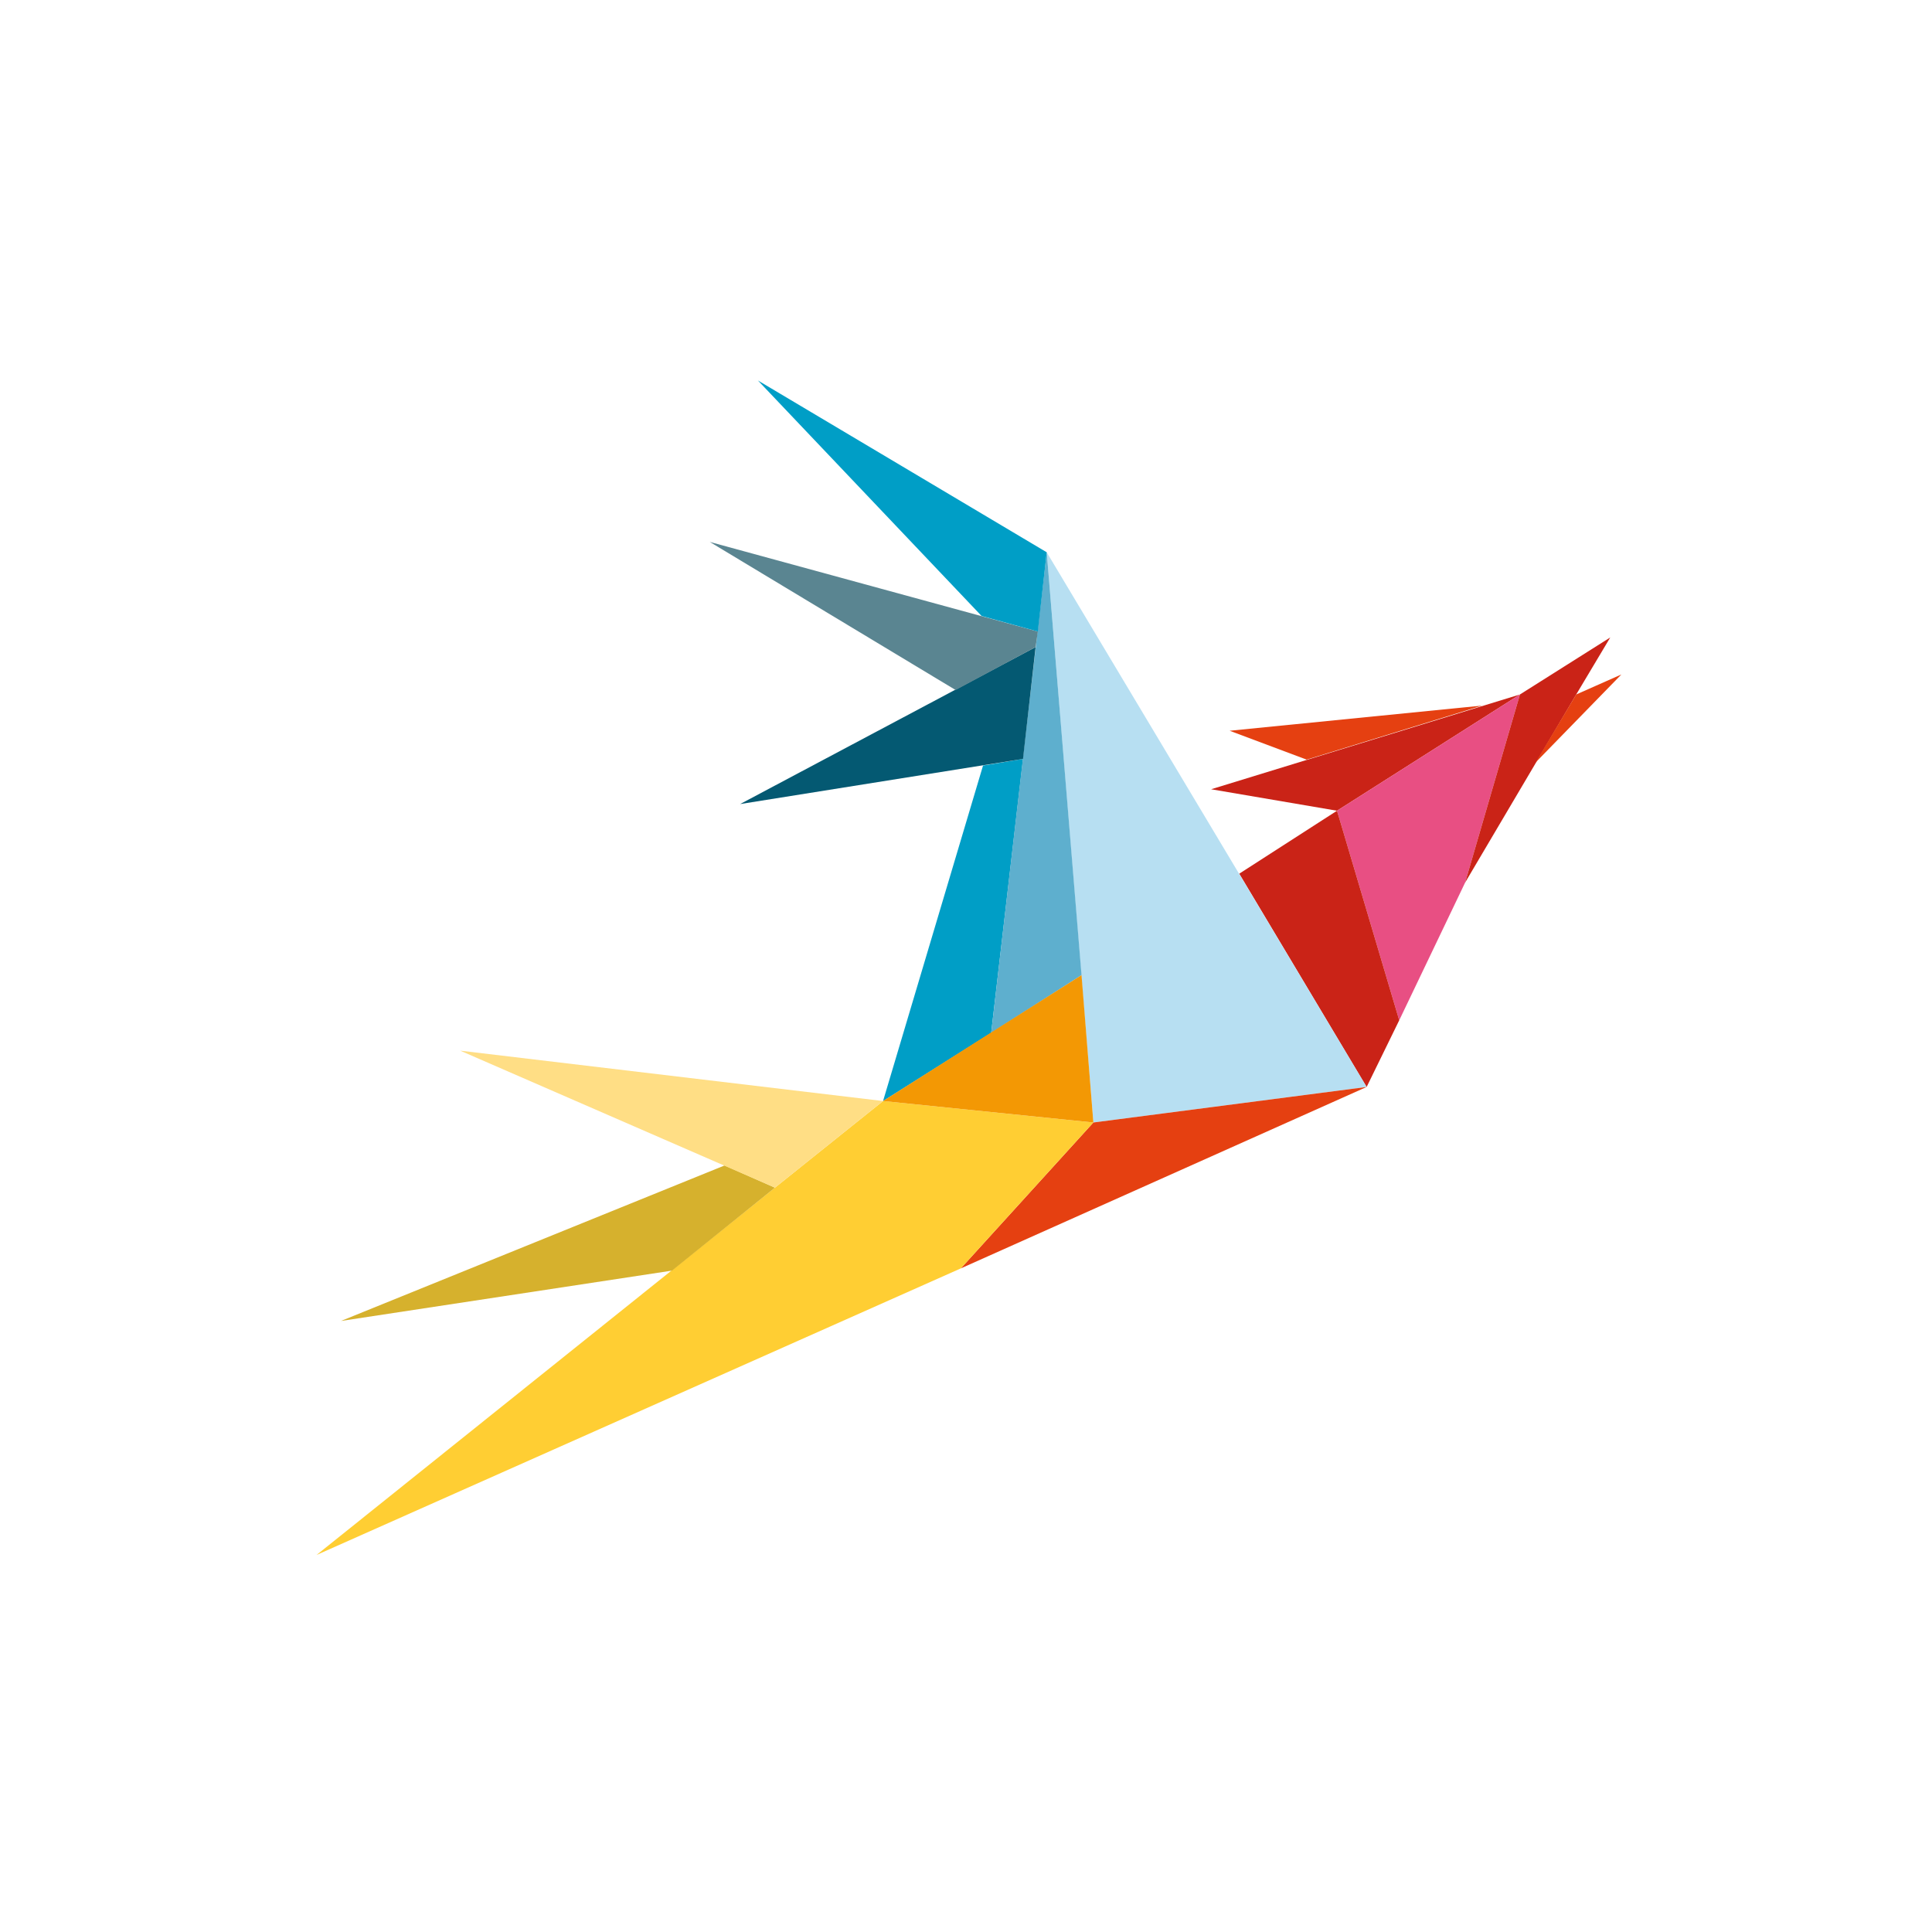
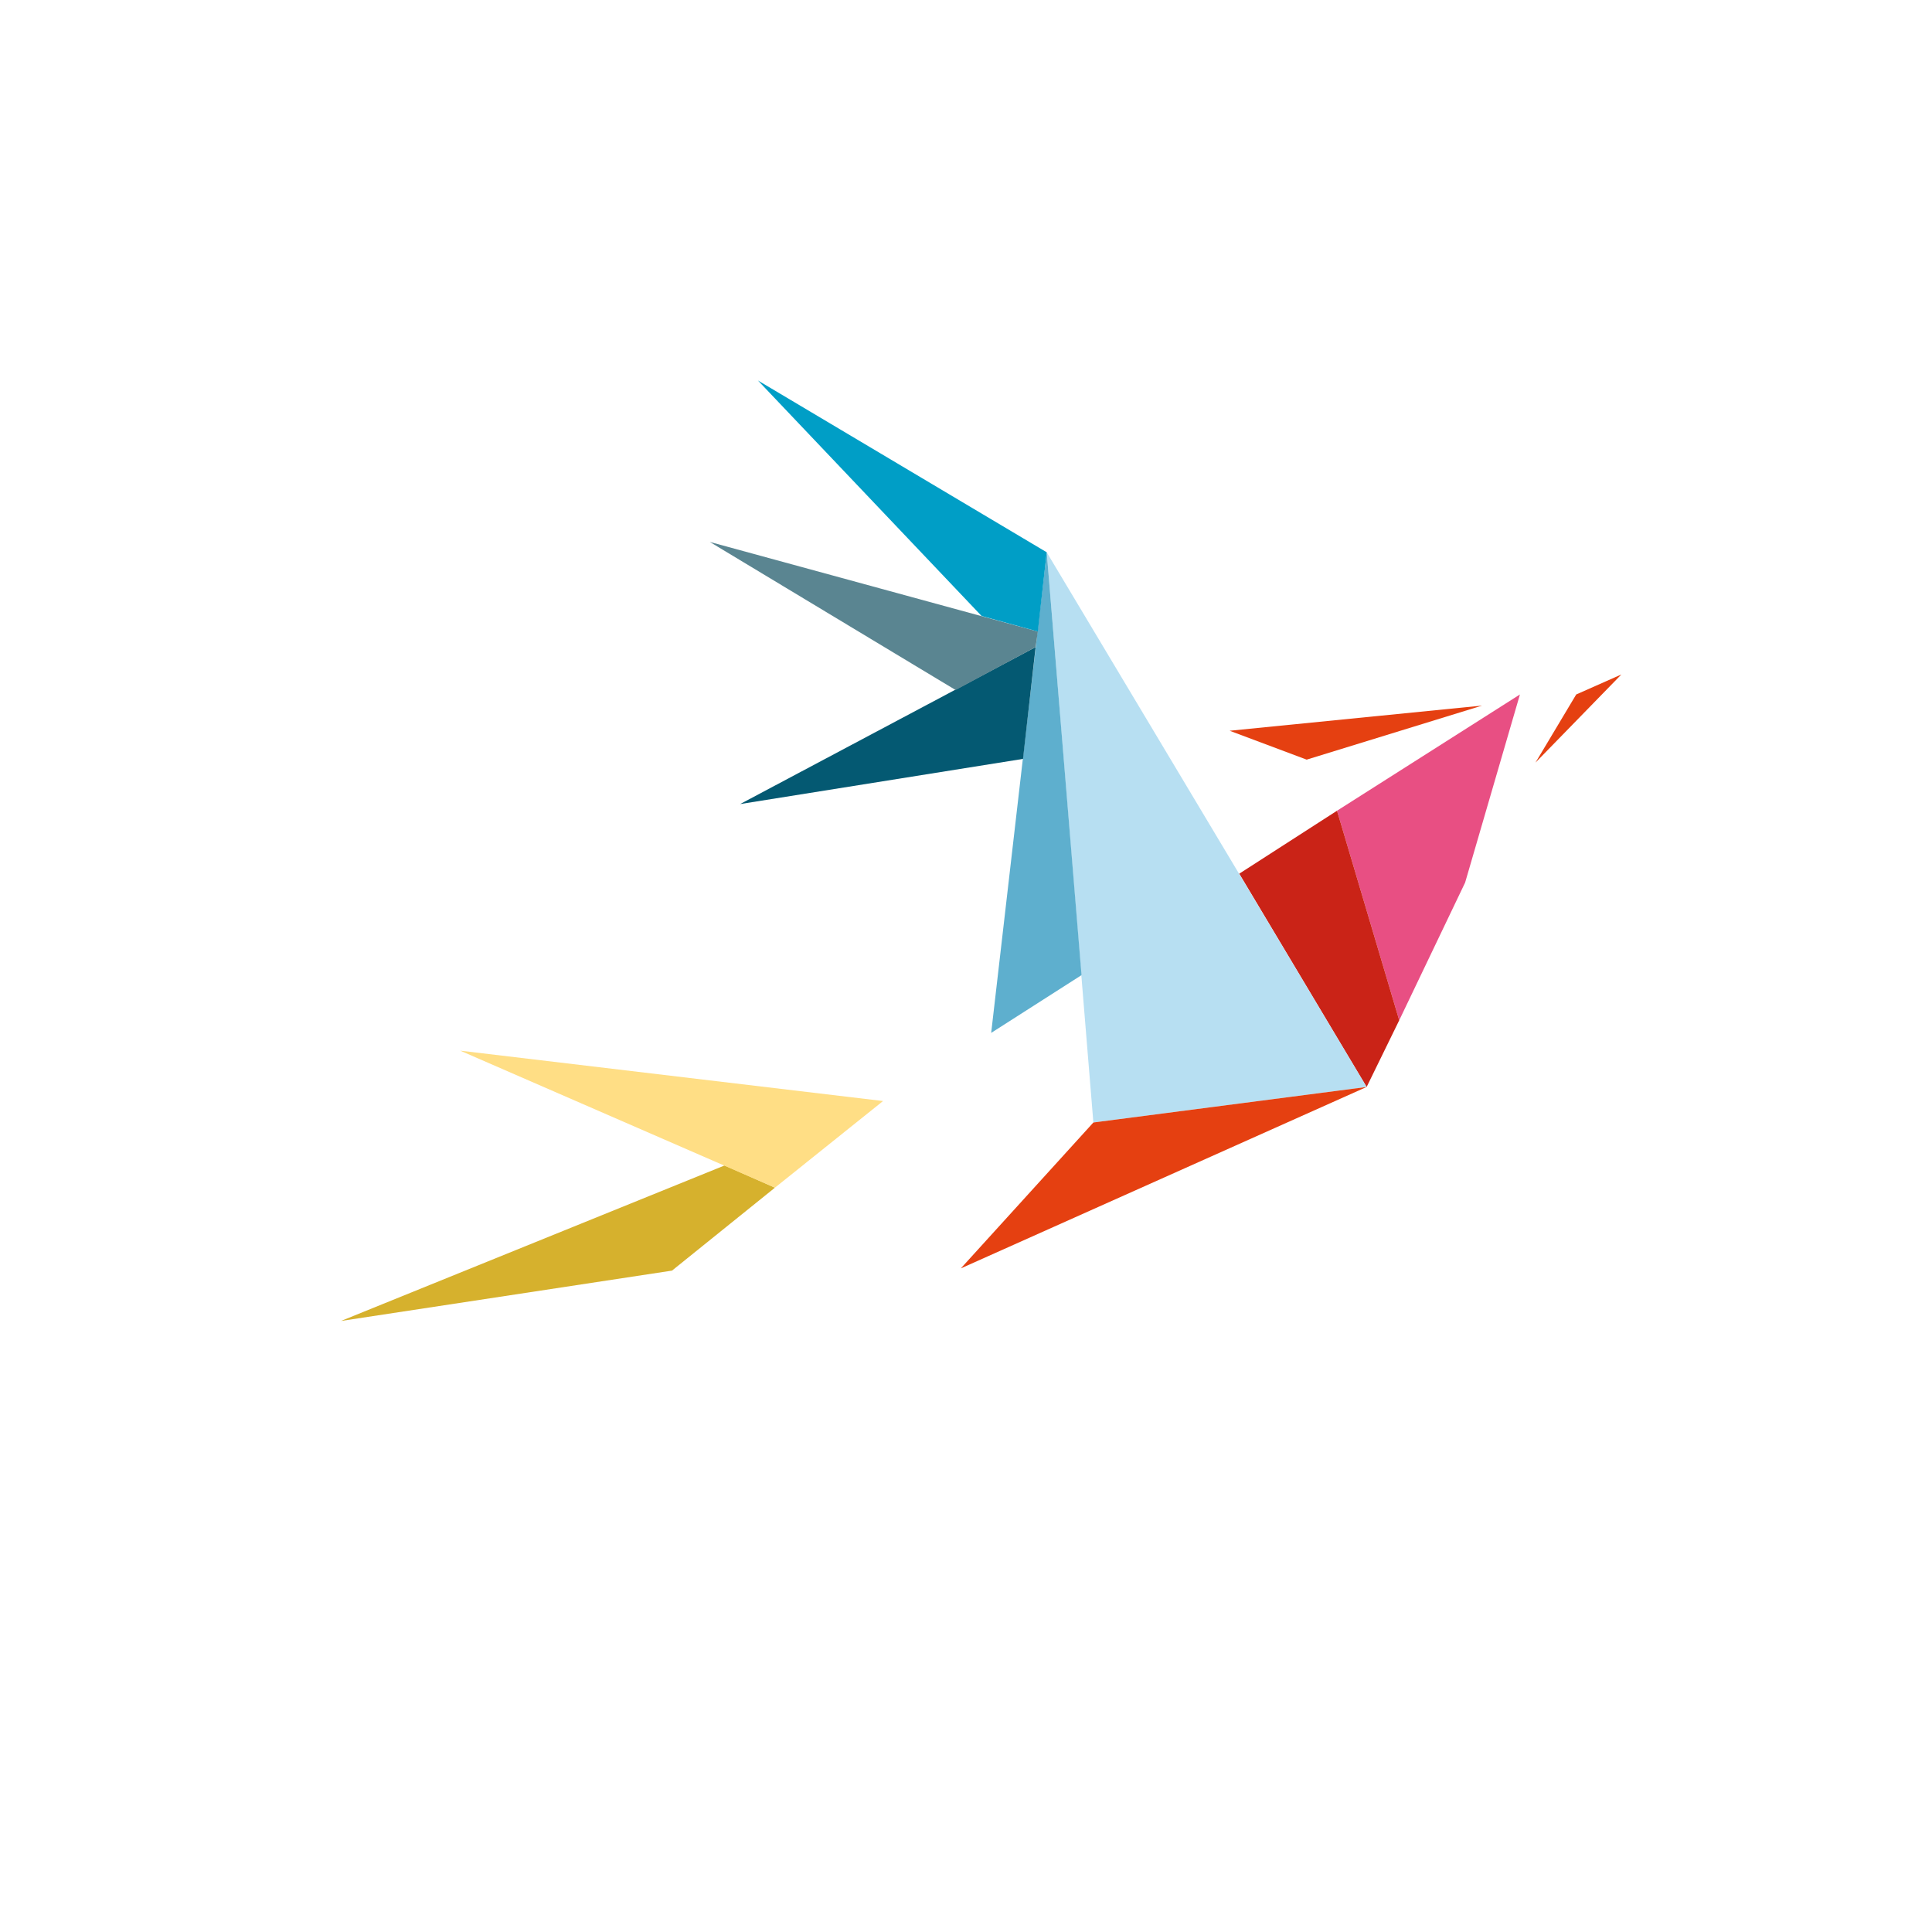
<svg xmlns="http://www.w3.org/2000/svg" viewBox="0 0 1304.55 1304.55">
  <defs>
    <style>.cls-1{fill:none;}.cls-2{fill:#045972;}.cls-3{fill:#ffde85;}.cls-4{fill:#e54011;}.cls-5{fill:#f39804;}.cls-6{fill:#ffce33;}.cls-7{fill:#e84f83;}.cls-8{fill:#009ec6;}.cls-9{fill:#b7dff2;}.cls-10{fill:#ca2317;}.cls-11{fill:#d6b12d;}.cls-12{fill:#5a8591;}.cls-13{fill:#5eafce;}</style>
  </defs>
  <g>
    <rect class="cls-1" width="1304.55" height="1304.55" />
  </g>
  <g>
    <g>
-       <polygon class="cls-10" points="817.79 532.93 1026.31 468.93 902.8 547.43 817.79 532.93" />
      <polygon class="cls-7" points="944.8 688.94 902.8 547.43 1026.31 468.93 989.3 595.94 944.8 688.94" />
-       <polygon class="cls-10" points="1087.31 430.42 1064.31 468.93 989.3 595.94 1026.31 468.93 1087.31 430.42" />
      <polygon class="cls-4" points="1094.81 455.42 1036.81 514.93 1064.31 468.93 1094.81 455.42" />
      <polygon class="cls-4" points="830.29 493.43 1000.8 476.43 882.3 512.93 830.29 493.43" />
      <polygon class="cls-10" points="836.79 589.94 902.8 547.43 944.8 688.94 922.8 733.95 836.79 589.94" />
      <polygon class="cls-9" points="738.28 757.95 706.78 372.92 922.8 733.95 738.28 757.95" />
      <polygon class="cls-4" points="648.78 856.46 738.28 757.95 922.8 733.95 648.78 856.46" />
-       <polygon class="cls-6" points="213.74 1049.97 648.78 856.46 738.28 757.95 596.27 743.45 213.74 1049.97" />
      <polygon class="cls-11" points="230.24 891.96 453.76 857.96 523.27 801.95 489.26 786.95 230.24 891.96" />
      <polygon class="cls-3" points="310.75 709.44 523.27 801.95 596.27 743.45 310.75 709.44" />
-       <polygon class="cls-8" points="690.78 512.43 663.78 516.93 596.27 743.45 669.28 697.44 690.78 512.43" />
      <polygon class="cls-13" points="730.28 658.44 669.28 697.44 706.78 372.92 730.28 658.44" />
      <polygon class="cls-2" points="499.76 542.93 690.78 512.43 699.28 436.92 499.76 542.93" />
      <polygon class="cls-12" points="479.26 365.92 645.28 465.93 699.28 436.92 700.78 426.42 479.26 365.92" />
      <polygon class="cls-8" points="511.77 256.91 662.78 415.92 700.78 426.42 706.78 372.92 511.77 256.91" />
-       <polygon class="cls-5" points="596.27 743.45 730.28 658.44 738.28 757.95 596.27 743.45" />
    </g>
  </g>
</svg>